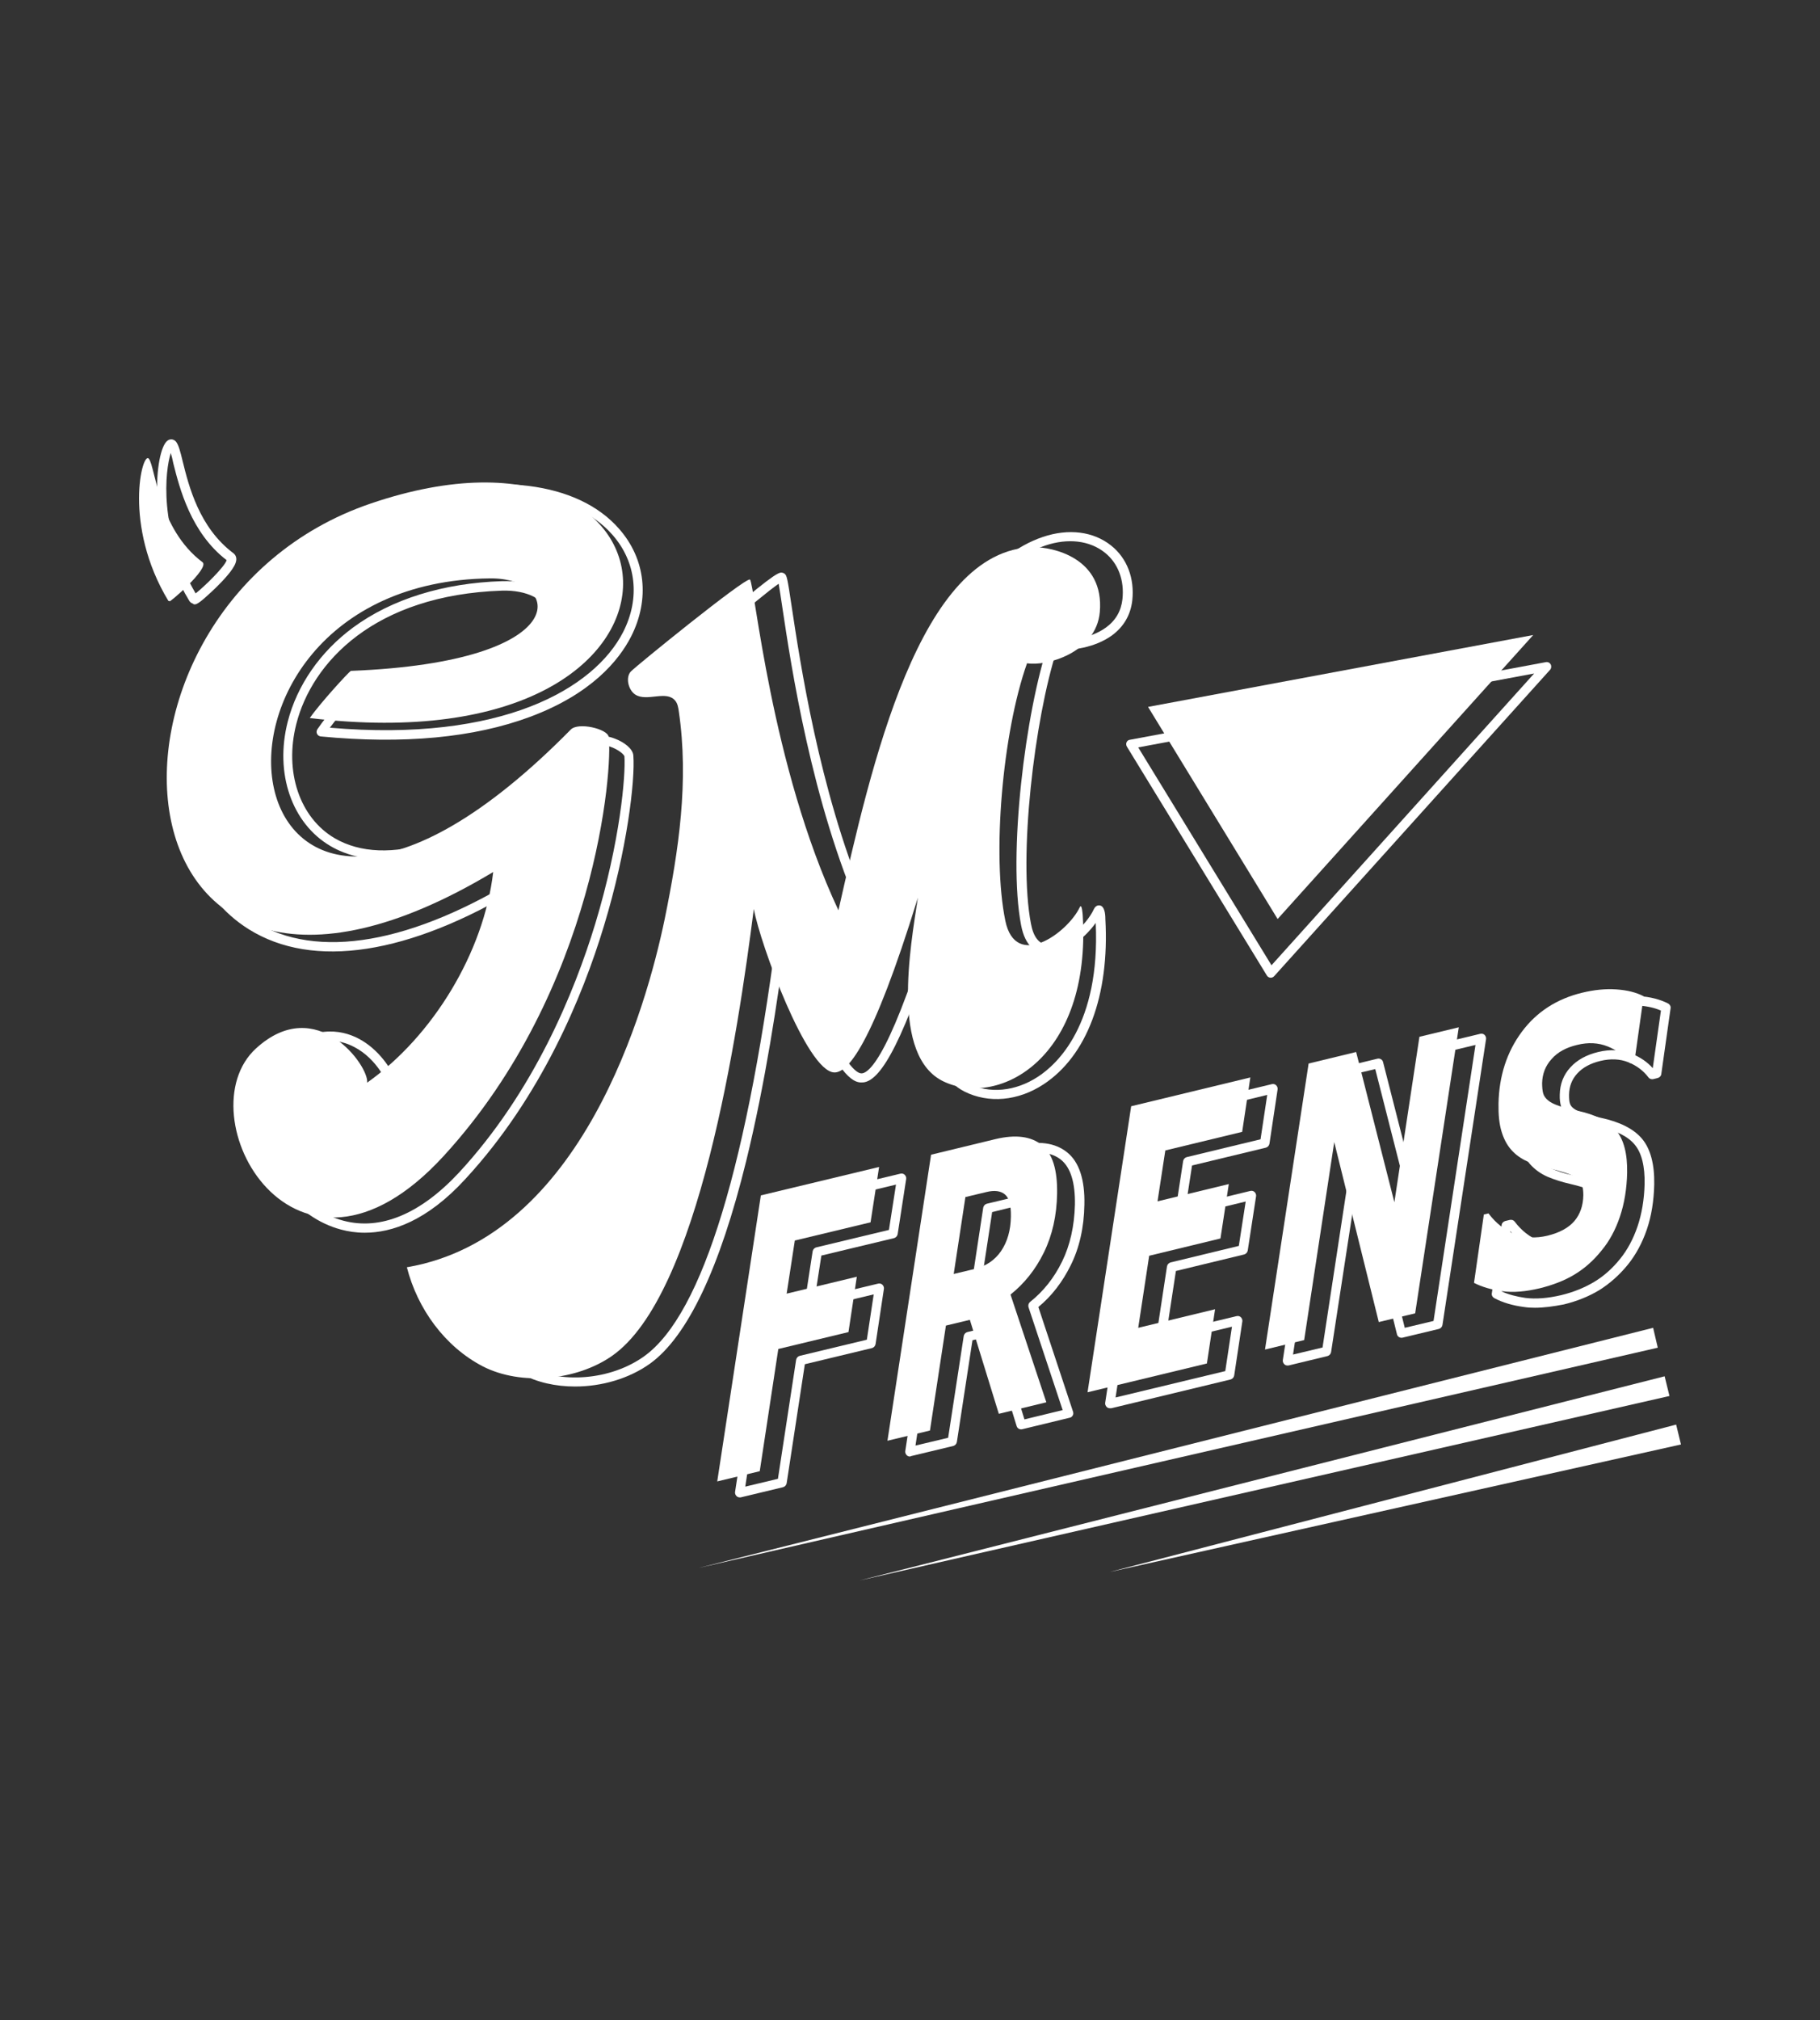
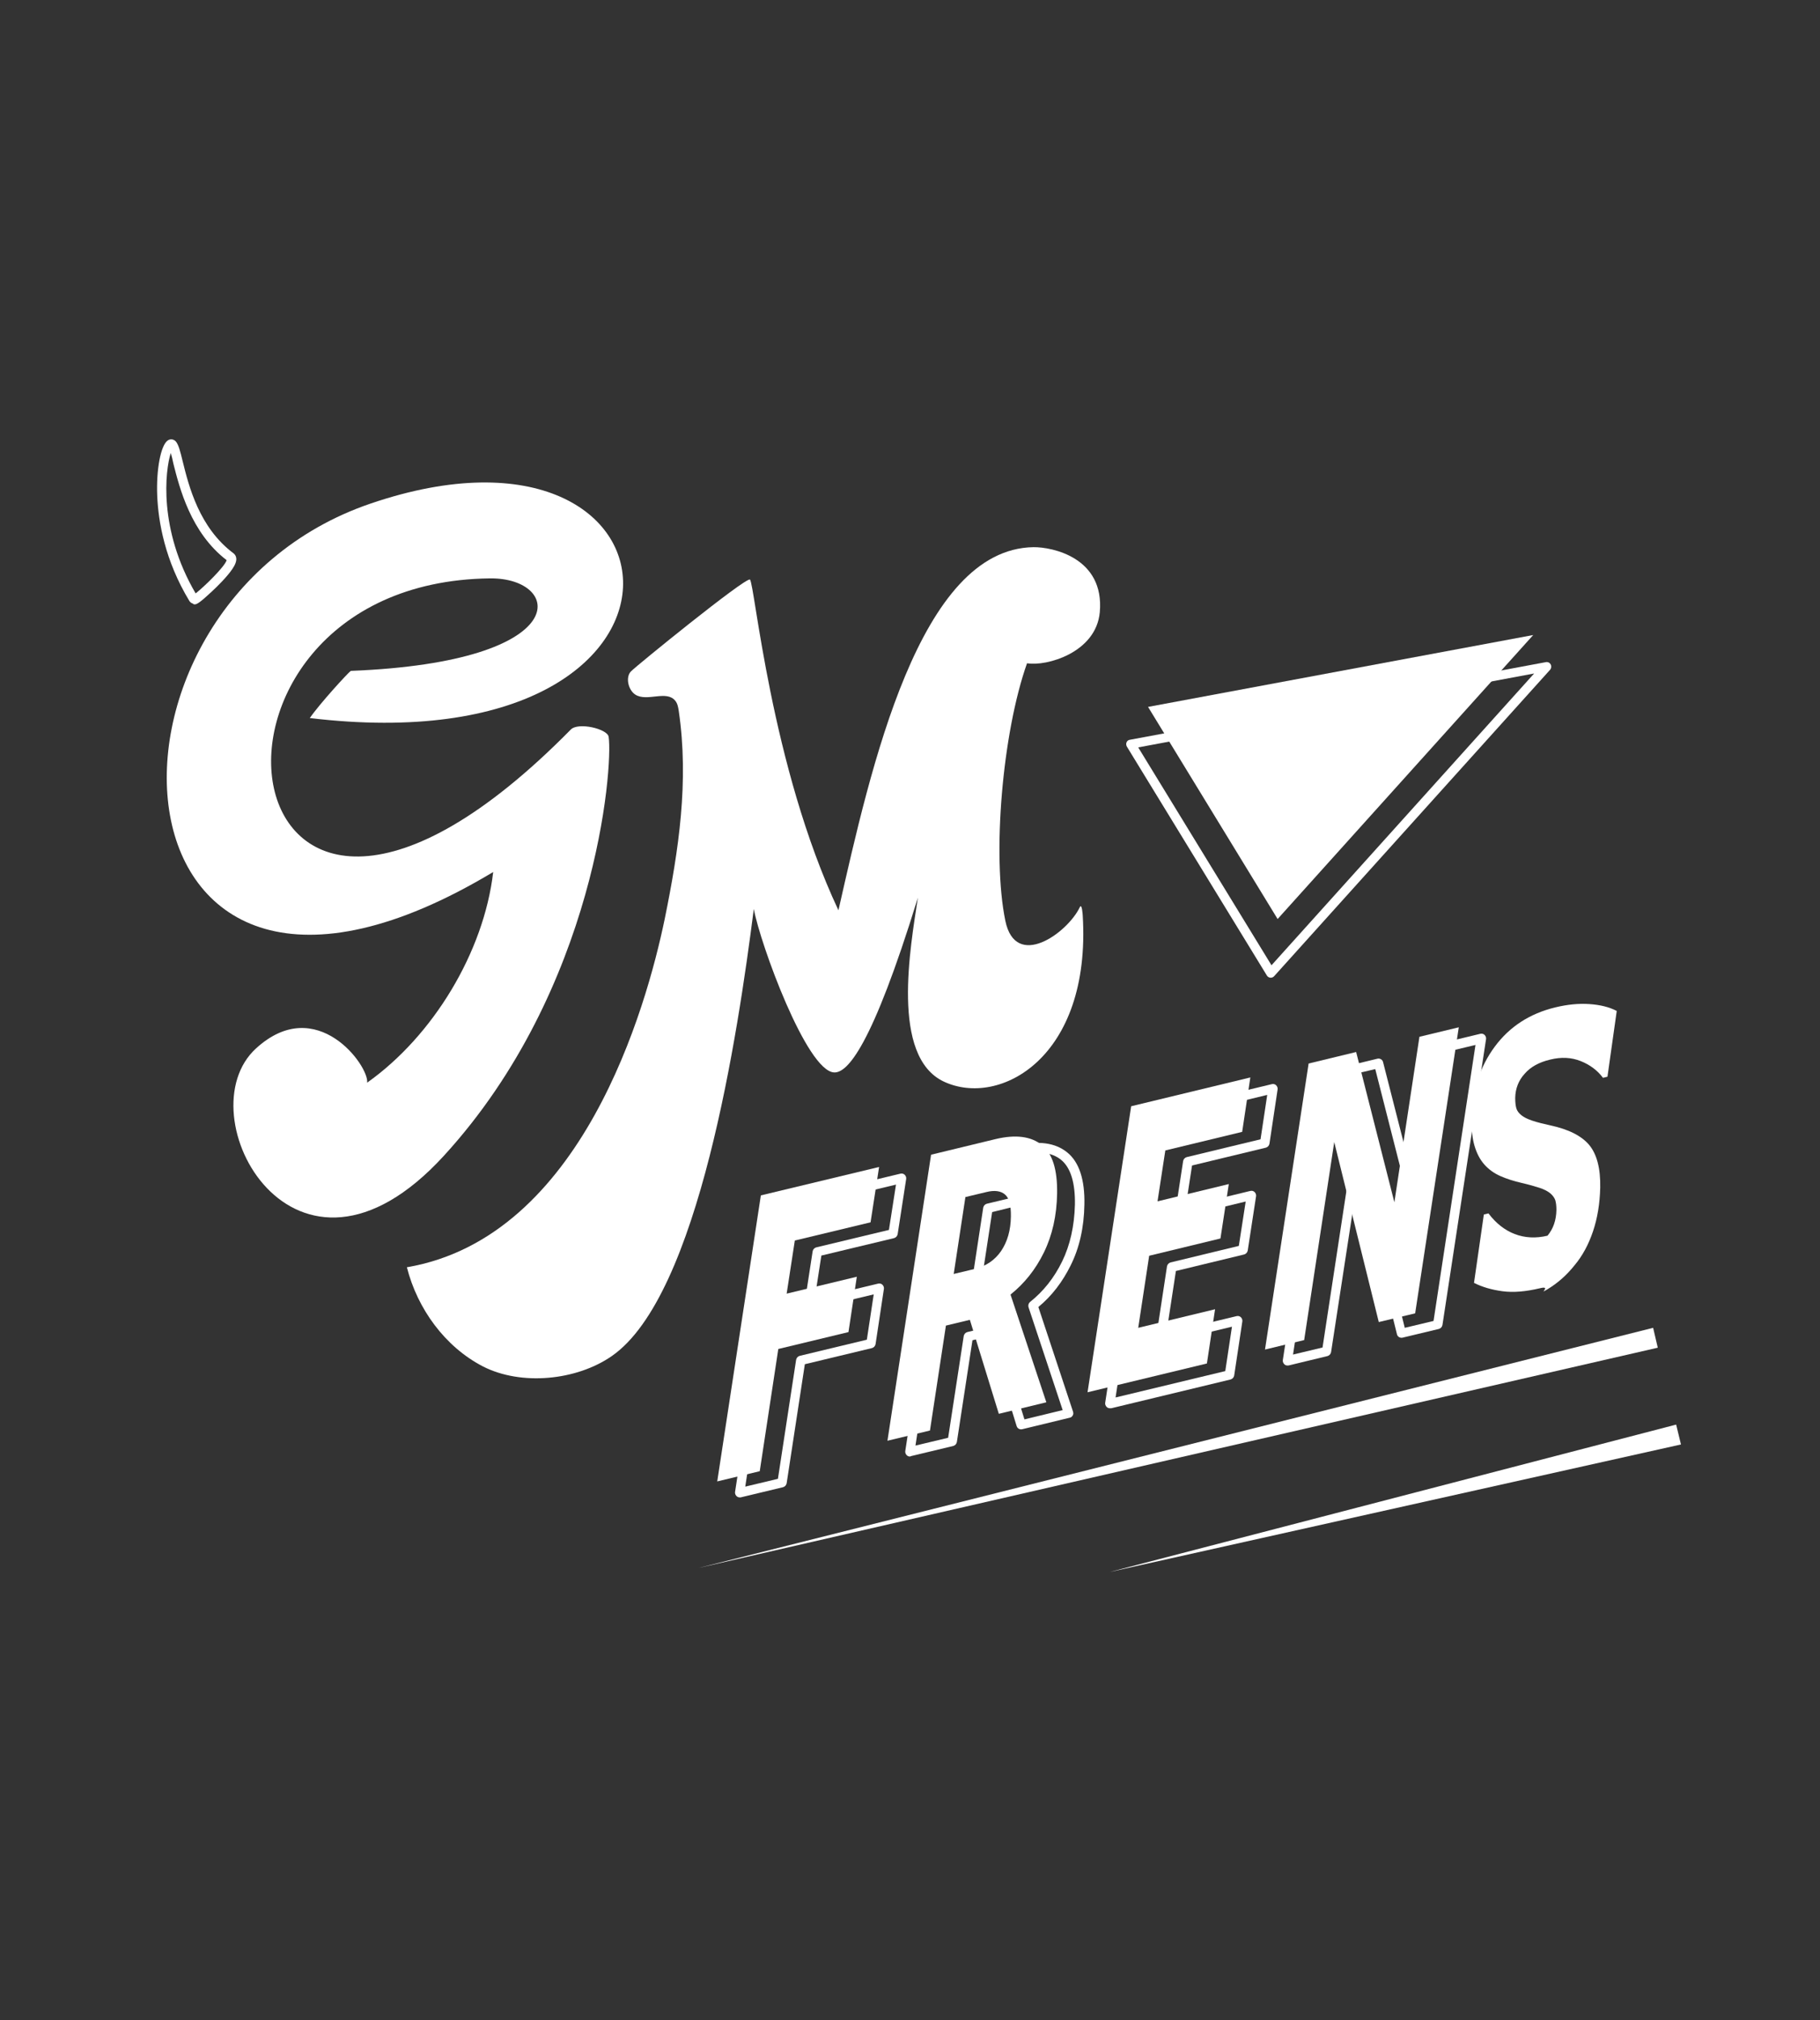
<svg xmlns="http://www.w3.org/2000/svg" version="1.1" id="Logo_x5F_White" x="0px" y="0px" viewBox="0 0 980.5 1087.7" style="enable-background:new 0 0 980.5 1087.7;" xml:space="preserve">
  <rect x="0" y="0" width="980.5" height="1087.7" fill="#333333" stroke="none" />
  <style type="text/css">
	.st0{fill:#FFFFFF;}
</style>
  <g id="Logo_x5F_White_00000001653360129446801560000012170229740761958791_">
    <g>
-       <path class="st0" d="M196.5,663.7c-4.8,0-9.1-0.7-12.8-1.7c-24.7-6.6-40.6-30.4-45.3-51c-4.1-18-0.4-33.7,10.3-42.9    c19.2-16.5,34.8-14,44.5-8.9c10.4,5.4,18.1,16.3,20.4,23.8c35.6-27.5,61.1-67.9,66.5-105.1C220.4,514,168.7,522,134,500.3    c-28-17.5-42.1-52.5-37.7-93.8c2.9-27,13.8-54.3,30.8-77c19.1-25.4,45.4-44.7,76.2-55.8c30.2-11,57.6-15,81.3-12.1    c21,2.6,37.9,10.5,48.9,23.1c14.3,16.2,16.7,37.9,6.5,58c-6.6,12.9-21.4,30.9-54.3,43.2c-30.3,11.3-68.3,14.9-112.9,10.6    c-0.9-0.1-1.6-0.6-2-1.4s-0.3-1.7,0.2-2.5c5.2-7.8,20.6-25.5,22.6-26.9c0.4-0.3,0.8-0.4,1.3-0.5c79.9-4.9,100.1-25,99.6-35    c-0.3-7.4-10.7-12.6-24-12.2c-68.9,2.3-102.5,38.7-110.9,71.9c-6.5,25.6,1.8,50.3,20.7,61.4c13.7,8,31.9,8.7,52.6,2    c24.8-8.1,52.2-26.2,81.5-53.9l0,0c3.9-3.7,10.2-4.3,16.9-1.7c4.8,1.8,9.7,5.4,9.9,9.1c1,13.3-3.3,50.6-15.9,91.9    c-11.4,37.7-33.7,91.8-74.6,136.1C230,657.4,211.1,663.7,196.5,663.7z M178,560.4c-8.4,0-17.2,3.9-26.1,11.5    c-9.2,7.9-12.4,21.8-8.7,38c4.4,19.2,19,41.3,41.7,47.3c20.1,5.4,41.6-3.6,62.3-25.8c40.3-43.5,62.2-97,73.5-134.1    c13.5-44.6,16.4-80,15.7-90.1c-0.2-0.9-3.1-3.7-8-5.3c-2.1-0.6-7.2-1.8-10.3,1.1l0,0c-79.3,75.1-124.4,61.8-140.1,52.5    c-20.8-12.2-30.1-39.1-23-66.9c5-19.6,17.5-37.7,35.3-50.8c20.7-15.2,48.5-23.9,80.2-24.9c16.4-0.6,28.7,6.6,29.2,16.9    c0.7,15.5-25.9,35.4-103.5,40.2c-2.5,2.5-12.6,13.9-18.5,21.8c92.9,8,142.5-21.2,158-51.5c9.3-18.2,7.1-37.8-5.8-52.4    c-10.2-11.6-26.1-19-45.8-21.4c-23-2.8-49.6,1.2-79,11.9c-69.2,25.1-99.1,85-103.7,128.6c-4.2,39.3,9.1,72.6,35.4,89    c33.9,21.2,85.4,12.2,145.1-25.1c0.8-0.5,1.8-0.5,2.6,0c0.8,0.5,1.3,1.4,1.2,2.4c-3.9,41-32.3,86.7-72.4,116.3    c-0.8,0.6-1.9,0.7-2.7,0.2c-0.9-0.5-1.3-1.4-1.2-2.4c0.4-3.8-6.5-17.4-18.4-23.6C186.7,561.5,182.4,560.4,178,560.4z M316.3,401.2    L316.3,401.2L316.3,401.2z" />
-     </g>
+       </g>
    <g>
-       <path class="st0" d="M309.8,746.5c-10.4,0-20.6-2.2-29.1-6.9c-21.1-11.5-35.6-30.4-41-53c-0.2-0.7,0-1.4,0.3-2    c0.4-0.6,1-1,1.7-1.1c38.3-6.7,70.5-34.1,95.7-81.5c21.2-39.7,31.9-83.7,36.4-106.4c1.5-7.5,3.2-15.1,4.9-23.1    c7-31.7,14.2-64.5,10.2-94.6c-0.3-1.9-0.5-3.5-1.3-4.6c-1.5-2-4.1-1.8-8.3-1.3c-3.8,0.4-8.2,0.9-11.7-1.5    c-2.6-1.8-4.5-5.1-4.9-8.8c-0.3-3.1,0.4-5.8,2.2-7.7c1.7-1.8,15.3-13.8,27.4-24.1c26.2-22.3,27.8-22,29.4-21.5    c0.4,0.1,0.7,0.3,1,0.5c1.2,1,1.5,2.2,3.8,17.6c4.5,29.9,14.8,98.4,39.2,157.2c16.7-76.2,40-175.6,96.1-194.6l0.8,2.4l-0.8-2.4    c13.9-4.7,27.3-3,36.9,4.7c8.5,6.8,12.6,17.6,11.3,29.5c-0.9,7.7-4.5,14-10.8,18.7c-9.1,6.7-22.1,8.5-29.8,7.7    c-12.1,37.4-20.9,111.6-14,147.6c1.3,7,4.2,10.8,8.5,11.3c8.3,1,21.1-9.8,25.4-19.1c1.1-2.3,2.8-2.1,3.3-2    c2.4,0.5,2.9,4.3,2.9,7.3c2.3,41.2-9.9,73.6-33.3,89c-13.7,9-29.6,10.4-42.6,3.9c-20.9-10.6-21.4-44.6-18.4-73.4    c-20.1,61.3-30.8,68.8-37.3,68.5c-2.7-0.1-11.1-0.5-27-39.3c-5.6-13.6-10.4-28-13.5-38.9c-4.4,33.7-11.1,78.5-21.4,120.5    c-14.2,57.8-31.6,94.4-51.7,109C338.9,742.3,324.1,746.5,309.8,746.5z M245.2,688c5.5,20.2,18.9,36.9,37.9,47.3    c18.5,10.1,46,7.9,64.1-5.2c31.4-22.7,55.9-103.3,72.8-239.5c0.2-1.2,1.2-2.2,2.4-2.2c1.3,0,2.3,0.9,2.5,2.1    c1.6,9.2,8.4,31.4,16.5,51.2c10.8,26.5,18.8,36.1,22.6,36.2h0.1c4.1,0,16.2-9.4,41-93.6c0.4-1.3,1.7-2,2.9-1.7    c1.3,0.3,2.1,1.5,1.9,2.8s-0.4,2.8-0.6,4.2c-4,26.4-12.2,81.3,12.3,93.7c11.3,5.7,25.4,4.4,37.6-3.6c10.3-6.7,33.6-28.1,31.1-82.8    c-6.2,8.7-17.8,17.8-27.4,16.6c-4.6-0.6-10.6-3.7-12.8-15.4c-7.2-37.3,2.2-114.9,14.9-152.1c0.4-1.2,1.6-1.9,2.8-1.7    c6.2,1.2,19.4-0.1,28.1-6.5c5.2-3.8,8.1-8.9,8.8-15.2c1.1-10.2-2.3-19.3-9.4-25c-8.2-6.6-19.9-8-32.1-3.9    c-55.2,18.7-77.9,122.7-94.4,198.6c-0.2,1.1-1.1,1.8-2.2,2c-1.1,0.1-2.1-0.5-2.5-1.5c-26.9-61-37.9-134.3-42.6-165.6    c-0.8-5.3-1.5-10.1-2-12.9c-9.9,6.7-47.3,39.3-50.9,43.1c-0.7,0.7-1,2.1-0.8,3.7c0.2,2.2,1.3,4.3,2.7,5.2c2,1.4,5.1,1,8.4,0.7    c4.5-0.5,9.6-1.1,12.9,3.3c1.5,2,2,4.4,2.3,6.9c4.2,31-3.1,64.2-10.2,96.3c-1.8,8-3.4,15.5-4.9,23c-4.6,23-15.4,67.5-36.9,107.8    C316.5,652.1,284,680.2,245.2,688z M421.4,313.3L421.4,313.3z" />
-     </g>
+       </g>
    <g>
      <polygon class="st0" points="618.5,380.6 688.3,494.8 826,341.9   " />
    </g>
    <g>
      <path class="st0" d="M684.6,526.4c-0.1,0-0.2,0-0.2,0c-0.8-0.1-1.5-0.5-1.9-1.2L607.1,402c-0.4-0.7-0.5-1.6-0.2-2.3    c0.3-0.8,1-1.3,1.8-1.4l224.1-41.8c1.1-0.2,2.1,0.3,2.6,1.2c0.5,0.9,0.4,2.1-0.3,2.9L686.5,525.5    C686,526.1,685.3,526.4,684.6,526.4z M613.2,402.4L685,519.7l141.5-157.1L613.2,402.4z" />
    </g>
    <g>
      <g>
        <path class="st0" d="M104.9,325.4c-0.5,0-0.8-0.2-1.2-0.5l-0.1-0.1c0,0,0,0-0.1,0c-0.6-0.2-1-0.6-1.4-1.1     c-13.4-22.1-16.8-43-17.4-56.7c-0.6-14.1,1.9-27.2,5.6-29.8c1.5-1.1,3.4-0.8,4.6,0.7c1.3,1.7,2.2,5,3.5,10.4     c3.3,13.4,8.9,35.8,27.4,49.6c1.5,1.2,2.7,3.6-0.6,8.4c-2.8,4.2-8.1,9.4-11,12.1C108.2,324,106.2,325.4,104.9,325.4z      M107.2,323.8L107.2,323.8L107.2,323.8z M92,243.9c-3,9.3-6.8,41.1,13.4,75.6c4.6-3.6,15.7-14.4,16.7-17.9     c-19.4-14.9-25.4-39-28.7-52C93,247.5,92.5,245.5,92,243.9z M122.7,301.9C122.7,301.9,122.7,302,122.7,301.9L122.7,301.9     C122.7,302,122.7,301.9,122.7,301.9z" />
      </g>
      <g>
        <path class="st0" d="M307.4,392.9c-188.3,191-223.3-79.3-43.5-81.5c39.2-0.5,47.1,45-74.9,49.8c-1.5,1-16.8,17.7-22.1,25.4     c228.2,27.3,210.8-176.1,32.8-115.5c-164,55.8-146.3,325.8,66,198.4c-5,43-32.3,88.2-67.9,113.4c1.1-8.9-27.2-48.2-59.8-18.5     c-39,35.4,20.6,145.9,101.2,57.8c82-89.6,91.1-209.1,88.7-225.5C327.3,392.4,311.3,388.6,307.4,392.9z" />
      </g>
      <g>
-         <path class="st0" d="M109.1,302.7c-23.9-18-25.3-51.1-28.9-55.7c-3.5-4.5-14.1,35.8,10.5,76.5c0.2,0.1,0.8,0,0.6,0.2     C90.4,325.4,113.2,305.8,109.1,302.7z" />
-       </g>
+         </g>
    </g>
    <g>
      <path class="st0" d="M556.8,294.6c-61.6,0.9-87.6,118.3-105.1,195.5C415.1,412.2,406.6,314,404,312c-3.1-0.7-61.1,46.4-64.1,49.5    s-1.5,10,2.4,12.5c6.3,4,16.8-2.6,21.5,3.3c1.3,1.6,1.6,3.7,1.9,5.7c5.5,37.6,0,74.6-7.6,111.8c-9.9,47.7-44.6,171.4-138.9,187.5    c5.7,22.4,20.5,42.8,41,53.4c20.6,10.5,50.4,7.6,69.4-5.6c47-32.5,68-174.2,76.5-240.7c3.5,18.9,28.5,87.4,43.3,88    c7,0.3,20.2-13.3,45.1-94.1c-4,26.5-14.8,85.4,13.9,99c30.1,14.2,79.6-12.9,74.9-89.5c0,0-0.4-6.9-1.6-4.3    c-6.7,13.9-34.6,34-40.1,7.2c-7.2-35.1-1.6-101.1,11.7-138.6c10.3,1.8,37.2-5.6,39.2-27.5C595.1,300.3,567,294.5,556.8,294.6z" />
    </g>
    <g>
      <g>
        <path class="st0" d="M398.5,806.2c-0.6,0-1.2-0.2-1.7-0.7c-0.6-0.6-0.9-1.4-0.8-2.2l23.5-154c0.2-1,0.9-1.8,1.9-2.1l63.7-15.3     c0.8-0.2,1.7,0,2.3,0.6c0.6,0.6,0.9,1.4,0.8,2.2l-4.6,29.8c-0.2,1-0.9,1.8-1.9,2.1l-39.2,9.4l-3.6,23.3l34.2-8.2     c0.8-0.2,1.7,0,2.3,0.6c0.6,0.6,0.9,1.4,0.8,2.2l-4.5,29.8c-0.2,1-0.9,1.8-1.9,2.1l-36.2,8.7l-9.8,64.1c-0.2,1-0.9,1.8-1.9,2.1     l-22.9,5.5C398.9,806.2,398.7,806.2,398.5,806.2z M424.2,651.8l-22.7,148.6l17.6-4.2l9.8-64.1c0.2-1,0.9-1.8,1.9-2.1l36.2-8.7     l3.7-24.4l-34.2,8.2c-0.8,0.2-1.7,0-2.3-0.6c-0.6-0.6-0.9-1.4-0.8-2.2l4.4-28.6c0.2-1,0.9-1.8,1.9-2.1l39.2-9.4l3.8-24.4     L424.2,651.8z" />
      </g>
      <g>
        <path class="st0" d="M490.2,784.2c-0.6,0-1.2-0.2-1.7-0.7c-0.6-0.6-0.9-1.4-0.8-2.2l23.5-154c0.2-1,0.9-1.8,1.9-2.1l34.7-8.4     c11.6-2.8,20.7-1.6,27.2,3.7c6.4,5.2,9.5,14.7,9.2,28.1c-0.2,12.3-2.7,23.3-7.4,32.7c-4.4,8.9-10.2,16.5-17.4,22.4l18.7,56.4     c0.2,0.7,0.2,1.4-0.2,2c-0.3,0.6-0.9,1.1-1.6,1.2l-25.6,6.2c-1.3,0.3-2.6-0.4-3-1.7l-14.9-48.4l-8.9,2.2l-8.4,54.8     c-0.2,1-0.9,1.8-1.9,2.1l-22.9,5.5C490.6,784.1,490.4,784.2,490.2,784.2z M515.9,629.7l-22.7,148.6l17.6-4.2l8.4-54.8     c0.2-1,0.9-1.8,1.9-2.1l12.9-3.1c1.3-0.3,2.6,0.4,3,1.7l14.9,48.4l20.6-5l-18.4-55.4c-0.3-1,0-2.1,0.8-2.8     c7.2-5.7,13-13,17.3-21.8s6.6-19.1,6.9-30.6l0,0c0.2-11.8-2.3-19.9-7.4-24.1c-5.1-4.2-12.8-5.1-22.8-2.7L515.9,629.7z      M525.9,694.5c-0.6,0-1.2-0.2-1.7-0.7c-0.6-0.6-0.9-1.4-0.8-2.2l6.3-41.4c0.2-1,0.9-1.8,1.9-2.1l11.3-2.7     c5.3-1.3,9.4-0.6,12.3,1.9c2.9,2.5,4.2,7,4,13.8c-0.2,7.8-2.1,14.5-5.8,19.9c-3.8,5.5-9.1,9-15.7,10.7l-11.3,2.7     C526.3,694.4,526.1,694.5,525.9,694.5z M534.5,652.6l-5.5,36l7.6-1.8c5.5-1.3,9.7-4.2,12.8-8.6c3.1-4.5,4.8-10.3,4.9-17.2l0,0     c0.1-6.5-1.2-9-2.3-10c-1.6-1.4-4.2-1.6-7.8-0.8L534.5,652.6z" />
      </g>
      <g>
        <path class="st0" d="M597.9,758.2c-0.6,0-1.2-0.2-1.7-0.7c-0.6-0.6-0.9-1.4-0.8-2.2l23.5-154c0.2-1,0.9-1.8,1.9-2.1l64.4-15.5     c0.8-0.2,1.7,0,2.3,0.6s0.9,1.4,0.8,2.2l-4.4,29.3c-0.2,1-0.9,1.8-1.9,2.1l-39.8,9.6l-3.4,22.1l34.8-8.4c0.8-0.2,1.7,0,2.3,0.6     s0.9,1.4,0.8,2.2l-4.5,29.3c-0.2,1-0.9,1.8-1.9,2.1l-36.8,8.9l-5.1,33.4l37.8-9.1c0.8-0.2,1.7,0,2.3,0.6s0.9,1.4,0.8,2.2     l-4.4,29.2c-0.2,1-0.9,1.8-1.9,2.1l-64.3,15.5C598.3,758.2,598.1,758.2,597.9,758.2z M623.6,603.8L601,752.4l59.1-14.2l3.6-23.9     l-37.8,9.1c-0.8,0.2-1.7,0-2.3-0.6s-0.9-1.4-0.8-2.2l5.9-38.8c0.2-1,0.9-1.8,1.9-2.1l36.8-8.9l3.7-23.9l-34.8,8.4     c-0.8,0.2-1.7,0-2.3-0.6s-0.9-1.4-0.8-2.2l4.2-27.4c0.2-1,0.9-1.8,1.9-2.1l39.8-9.6l3.6-23.9L623.6,603.8z" />
      </g>
      <g>
        <path class="st0" d="M693.6,735.2c-0.6,0-1.2-0.2-1.7-0.7c-0.6-0.6-0.9-1.4-0.8-2.2l23.5-154c0.2-1,0.9-1.8,1.9-2.1l25.6-6.2     c1.3-0.3,2.7,0.5,3,1.8l17.6,68.9l11.7-76.9c0.2-1,0.9-1.8,1.9-2.1l21.2-5.1c0.8-0.2,1.7,0,2.3,0.6s0.9,1.4,0.8,2.2l-23.5,154     c-0.2,1-0.9,1.8-1.9,2.1l-19.6,4.7c-1.3,0.3-2.7-0.5-3-1.8l-21-84.8L717.1,728c-0.2,1-0.9,1.8-1.9,2.1l-21.1,5.1     C694,735.1,693.8,735.2,693.6,735.2z M719.3,580.7l-22.7,148.6l15.9-3.8l16-104.9c0.2-1.2,1.2-2.1,2.4-2.1     c1.2-0.1,2.3,0.7,2.5,1.9l23.4,94.5l15.5-3.7l22.6-148.6l-15.9,3.8l-13.3,87.5c-0.2,1.2-1.2,2.1-2.3,2.1     c-1.2,0.1-2.3-0.7-2.5-1.9l-20-78.5L719.3,580.7z M774.5,713.2L774.5,713.2L774.5,713.2z" />
      </g>
      <g>
-         <path class="st0" d="M826.9,704.1c-2,0-3.9-0.1-5.8-0.4c-6.2-0.8-11.6-2.4-16.1-4.8c-0.9-0.5-1.5-1.5-1.3-2.6l5.3-36.8     c0.1-1,0.9-1.8,1.9-2.1l2.5-0.6c1-0.2,2,0.1,2.6,0.9c3.7,4.9,8.1,8.3,13,10.3c4.9,1.9,10.4,2.2,16.2,0.8c6-1.4,10.4-3.8,13.1-7.1     c2.8-3.3,4.2-7.3,4.3-12.3c0-1.8-0.1-3.2-0.5-4.3c-0.3-0.9-1-1.8-2-2.6c-1.2-0.9-2.9-1.8-5-2.5c-2.4-0.8-5.5-1.7-9.3-2.6     c-4.4-1-8.4-2.3-12-3.8c-3.7-1.6-6.9-3.9-9.5-6.8c-2.6-3-4.6-6.6-5.8-10.9c-1.2-4.2-1.8-9.4-1.7-15.6c0.3-15.4,4.7-28.9,13-40.1     c8.3-11.2,19.8-18.7,33.9-22.1c6.8-1.6,13.3-2.3,19.3-1.8c6.1,0.4,11.4,1.8,15.7,4c0.9,0.5,1.5,1.5,1.3,2.6l-5,35.4     c-0.1,1-0.9,1.8-1.9,2.1l-2.4,0.6c-1,0.2-2-0.1-2.6-0.9c-2.7-3.6-6.4-6.4-10.9-8.2s-9.5-2-15-0.7c-5.4,1.3-9.6,3.6-12.5,6.8     s-4.3,6.9-4.4,11.4c0,2.1,0.1,3.7,0.5,4.8c0.3,0.9,0.9,1.8,2,2.6c0.8,0.6,2.2,1.5,5.2,2.5c2.6,0.9,5.7,1.7,9.3,2.5     c10.4,2.2,17.9,6,22.4,11.4s6.7,13.7,6.5,24.5c-0.2,8.8-1.5,17-4,24.3s-6,13.7-10.3,19c-4.5,5.5-9.7,10.1-15.3,13.6     c-5.6,3.4-12.1,6-19.1,7.7l0,0C836.8,703.4,831.7,704.1,826.9,704.1z M841.7,699.7L841.7,699.7L841.7,699.7z M809,695.3     c3.7,1.7,8,2.8,12.8,3.5c5.6,0.7,12.1,0.2,19.3-1.5l0,0c6.6-1.6,12.5-4,17.7-7.1s9.9-7.3,14-12.4c3.9-4.8,7.1-10.7,9.4-17.5     c2.3-6.8,3.6-14.5,3.8-22.8c0.2-9.6-1.6-16.8-5.3-21.2c-3.7-4.5-10.3-7.8-19.6-9.7c-3.8-0.8-7.1-1.7-9.8-2.6     c-3-1-5.2-2.1-6.7-3.3c-1.8-1.4-3-3.1-3.6-5c-0.5-1.7-0.8-3.8-0.7-6.4c0.1-5.6,2-10.6,5.7-14.6c3.6-4,8.7-6.8,15-8.3     c6.5-1.6,12.5-1.2,18,0.9c4.5,1.8,8.4,4.4,11.4,7.8l4.4-31c-3.4-1.5-7.4-2.4-12.1-2.7c-5.5-0.4-11.5,0.2-17.8,1.7     c-13,3.1-23.4,9.9-31.1,20.2c-7.7,10.3-11.7,22.8-12,37.2c-0.1,5.7,0.4,10.4,1.5,14.1c1.1,3.6,2.7,6.6,4.8,9     c2.1,2.3,4.7,4.2,7.8,5.6c3.2,1.4,6.9,2.6,11.1,3.5c4,0.9,7.3,1.8,9.8,2.7c2.8,0.9,4.9,2,6.5,3.4c1.8,1.4,3,3.1,3.6,4.9     c0.6,1.7,0.8,3.6,0.8,6c-0.1,6.1-2,11.3-5.4,15.4c-3.5,4.1-8.8,7-15.8,8.7c-6.8,1.6-13.3,1.3-19.2-1c-5.2-2-9.7-5.3-13.6-9.9     L809,695.3z" />
-       </g>
+         </g>
    </g>
    <g>
      <g>
        <path class="st0" d="M473.6,628.3l-4.6,29.8l-40.8,9.8l-4.4,28.6l37.8-9.1l-4.5,29.8l-37.8,9.1l-10,65.8l-22.9,5.5l23.5-154     L473.6,628.3z" />
      </g>
      <g>
        <path class="st0" d="M569.5,642.6c-0.2,11.9-2.6,22.5-7.1,31.7s-10.5,16.7-18,22.7l19.3,58l-25.6,6.2l-15.6-50.6l-12.9,3.1     l-8.6,56.5l-22.9,5.5l23.5-154l34.7-8.4c10.9-2.6,19.2-1.5,25,3.2S569.7,629.9,569.5,642.6z M544.6,655c0.1-6-0.9-10-3.2-11.9     c-2.2-1.9-5.6-2.4-10-1.3l-11.3,2.7l-6.3,41.4l11.3-2.7c6.1-1.5,10.8-4.7,14.2-9.6C542.7,668.6,544.5,662.4,544.6,655z" />
      </g>
      <g>
        <path class="st0" d="M673.6,580.1l-4.4,29.3l-41.4,10l-4.2,27.4l38.4-9.3l-4.5,29.3l-38.4,9.3l-5.9,38.8l41.4-10l-4.4,29.2     l-64.3,15.5l23.5-154L673.6,580.1z" />
      </g>
      <g>
        <path class="st0" d="M762.4,707.1l-19.6,4.7l-24-96.9l-16.2,106.6l-21.1,5.1l23.5-154l25.6-6.2l20.6,80.9l13.5-89.1l21.2-5.1     L762.4,707.1z" />
      </g>
      <g>
-         <path class="st0" d="M829.6,693.6c-7.6,1.8-14.3,2.4-20.2,1.6c-5.9-0.8-11-2.3-15.3-4.5l5.3-36.8l2.5-0.6c4,5.3,8.7,9,14.1,11.1     c5.5,2.1,11.4,2.4,17.7,0.9c6.5-1.6,11.3-4.2,14.5-7.9c3.1-3.7,4.7-8.3,4.8-13.9c0-2.1-0.2-3.8-0.6-5.2c-0.5-1.4-1.4-2.6-2.8-3.8     c-1.4-1.1-3.3-2.1-5.8-2.9c-2.5-0.8-5.6-1.7-9.5-2.6c-4.3-1-8.1-2.2-11.5-3.7s-6.3-3.6-8.6-6.2c-2.4-2.7-4.1-6-5.3-10     s-1.7-8.9-1.6-14.9c0.3-14.9,4.5-27.8,12.5-38.6s18.9-17.8,32.5-21.1c6.6-1.6,12.7-2.2,18.5-1.8s10.7,1.6,14.7,3.7l-5,35.4     l-2.4,0.6c-3-4-7-7-12-9s-10.5-2.3-16.5-0.8c-5.9,1.4-10.5,3.9-13.7,7.6c-3.3,3.6-5,8-5.1,13c0,2.3,0.2,4.2,0.6,5.6     c0.4,1.4,1.4,2.7,2.8,3.8c1.2,1,3.2,2,5.9,2.9s5.9,1.7,9.6,2.5c9.8,2.1,16.8,5.6,21,10.6c4.1,5,6.1,12.6,5.9,22.9     c-0.2,8.6-1.5,16.5-3.9,23.6s-5.7,13.2-9.9,18.2c-4.3,5.4-9.2,9.7-14.7,13S836.4,691.9,829.6,693.6z" />
+         <path class="st0" d="M829.6,693.6c-7.6,1.8-14.3,2.4-20.2,1.6c-5.9-0.8-11-2.3-15.3-4.5l5.3-36.8l2.5-0.6c4,5.3,8.7,9,14.1,11.1     c5.5,2.1,11.4,2.4,17.7,0.9c3.1-3.7,4.7-8.3,4.8-13.9c0-2.1-0.2-3.8-0.6-5.2c-0.5-1.4-1.4-2.6-2.8-3.8     c-1.4-1.1-3.3-2.1-5.8-2.9c-2.5-0.8-5.6-1.7-9.5-2.6c-4.3-1-8.1-2.2-11.5-3.7s-6.3-3.6-8.6-6.2c-2.4-2.7-4.1-6-5.3-10     s-1.7-8.9-1.6-14.9c0.3-14.9,4.5-27.8,12.5-38.6s18.9-17.8,32.5-21.1c6.6-1.6,12.7-2.2,18.5-1.8s10.7,1.6,14.7,3.7l-5,35.4     l-2.4,0.6c-3-4-7-7-12-9s-10.5-2.3-16.5-0.8c-5.9,1.4-10.5,3.9-13.7,7.6c-3.3,3.6-5,8-5.1,13c0,2.3,0.2,4.2,0.6,5.6     c0.4,1.4,1.4,2.7,2.8,3.8c1.2,1,3.2,2,5.9,2.9s5.9,1.7,9.6,2.5c9.8,2.1,16.8,5.6,21,10.6c4.1,5,6.1,12.6,5.9,22.9     c-0.2,8.6-1.5,16.5-3.9,23.6s-5.7,13.2-9.9,18.2c-4.3,5.4-9.2,9.7-14.7,13S836.4,691.9,829.6,693.6z" />
      </g>
    </g>
    <g>
      <g>
        <polygon class="st0" points="597.7,846.4 597.7,846.4 903,767 905.6,777.7    " />
      </g>
      <g>
-         <polygon class="st0" points="462.8,851 462.8,851 896.8,741 899.4,751.6    " />
-       </g>
+         </g>
      <g>
        <polygon class="st0" points="376.3,844.2 376.3,844.2 890.6,714.9 893.1,725.6    " />
      </g>
    </g>
  </g>
</svg>